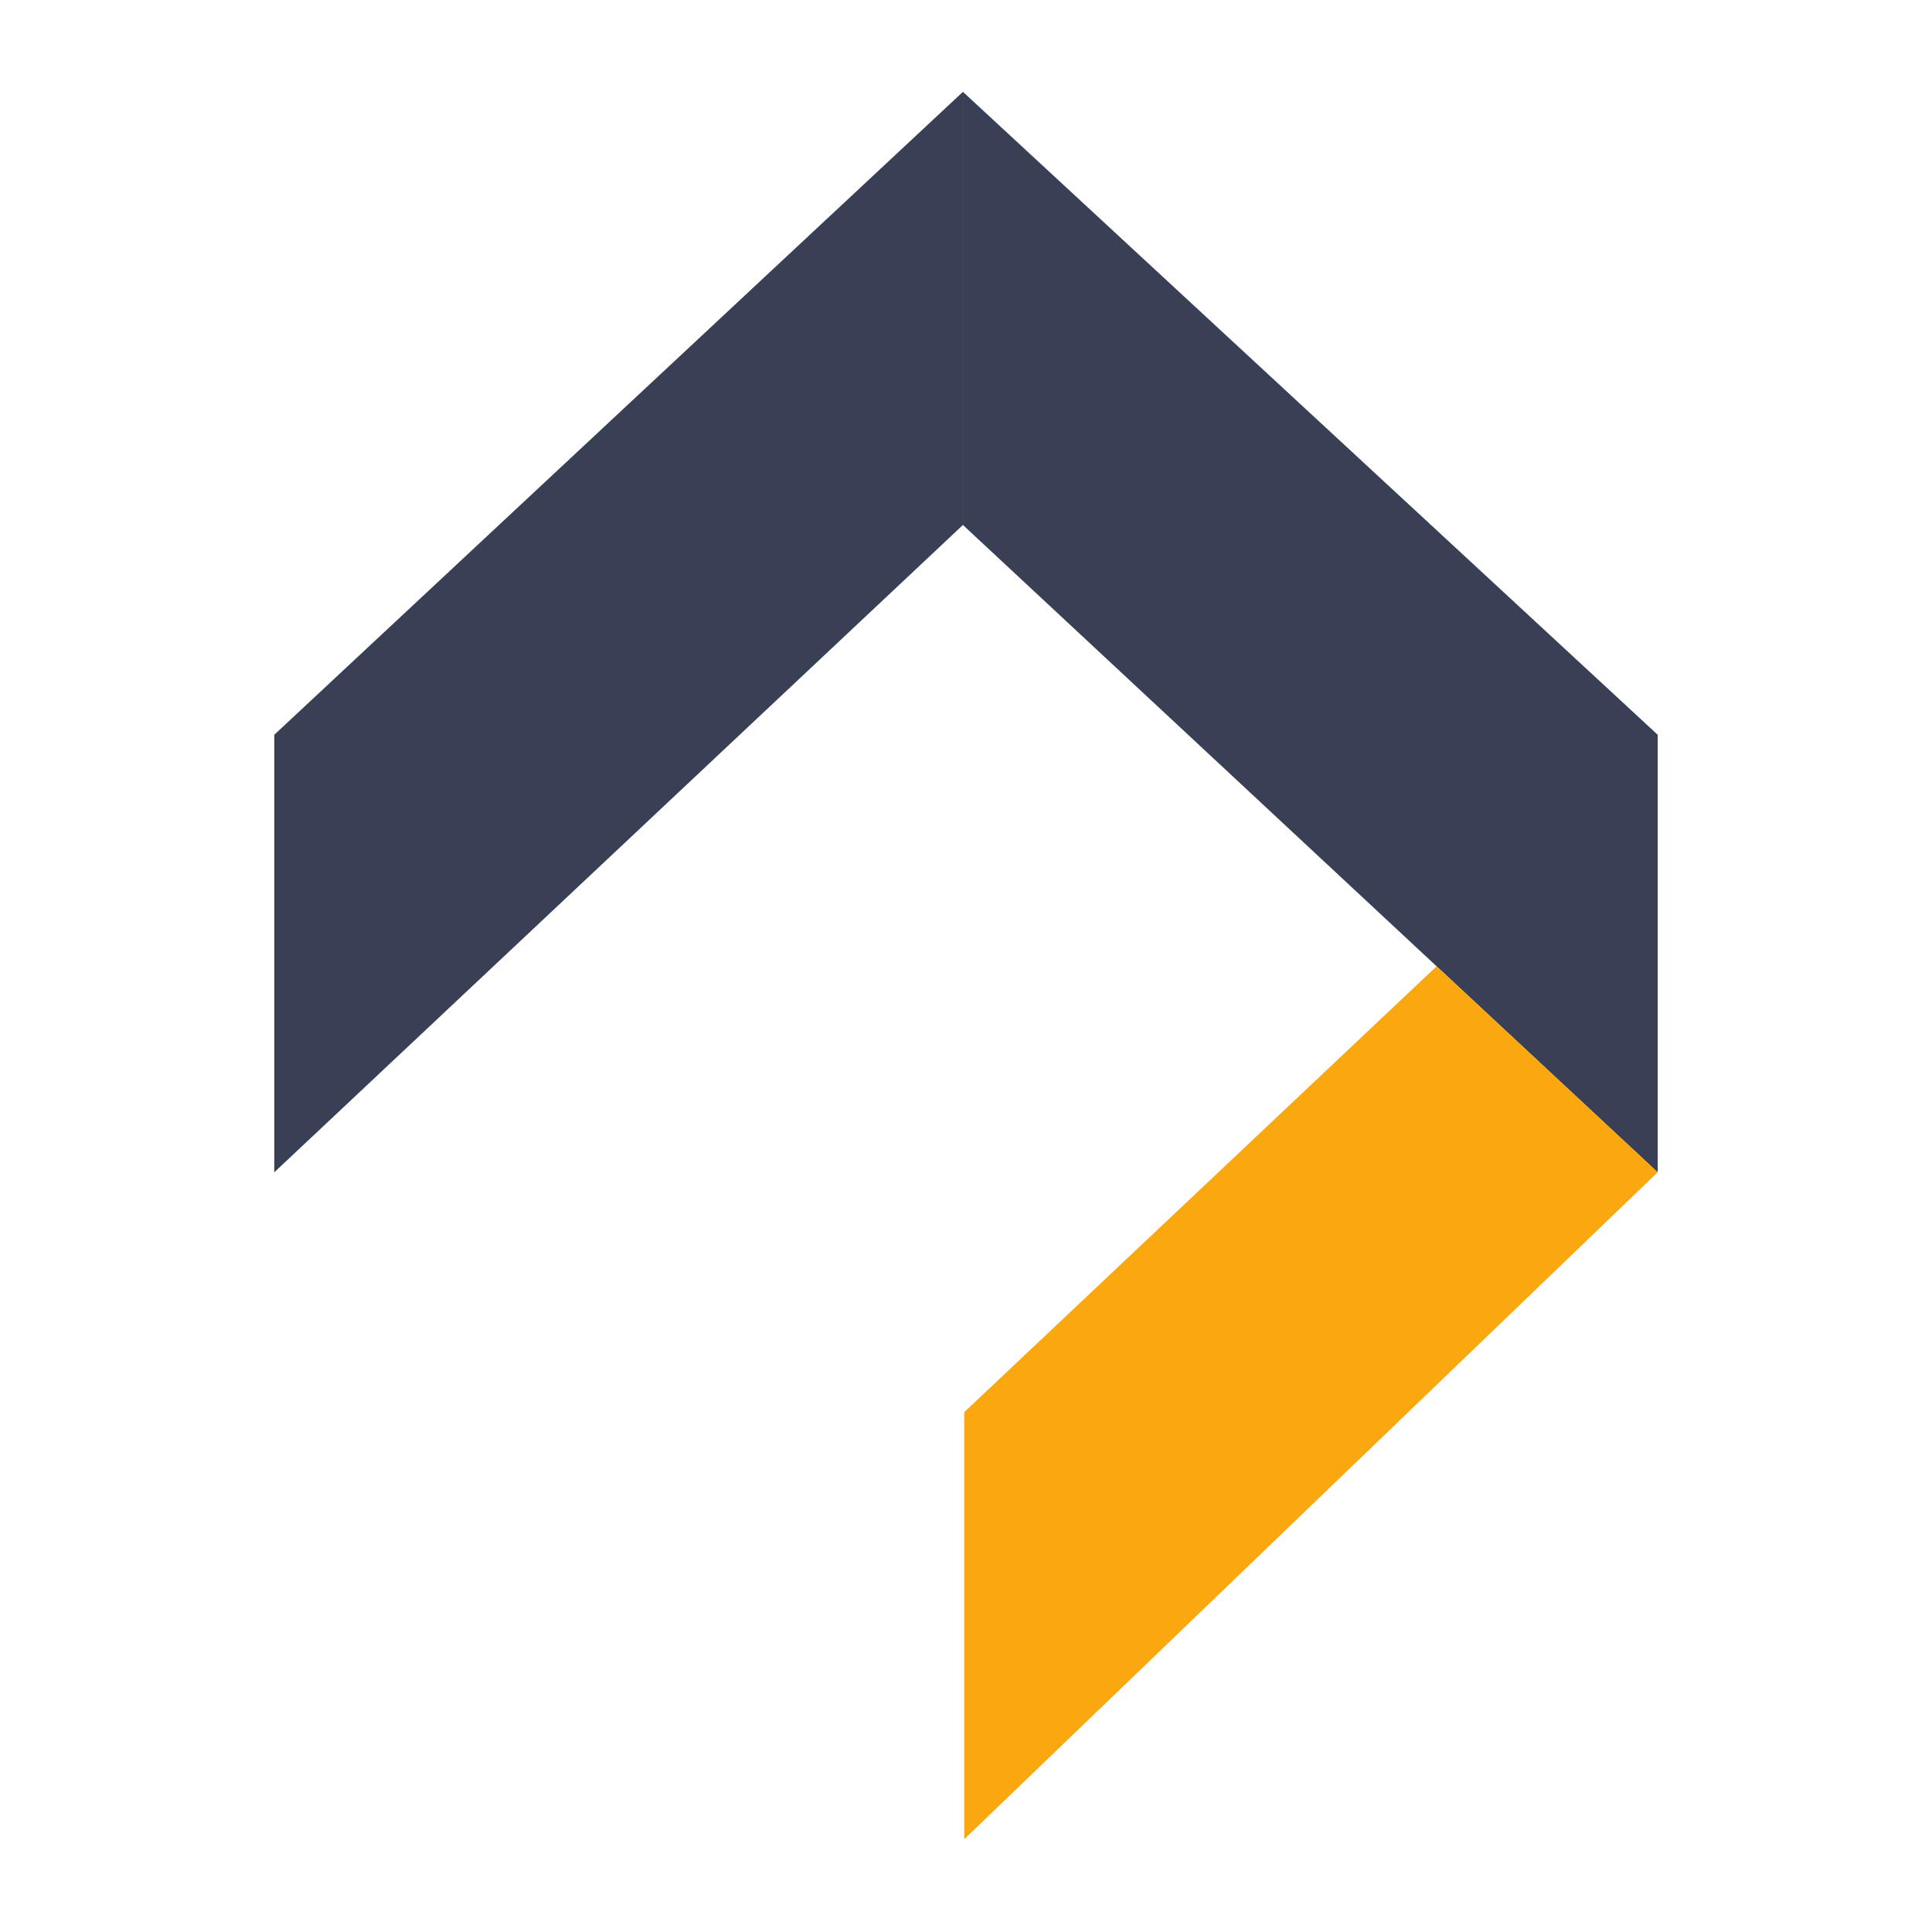
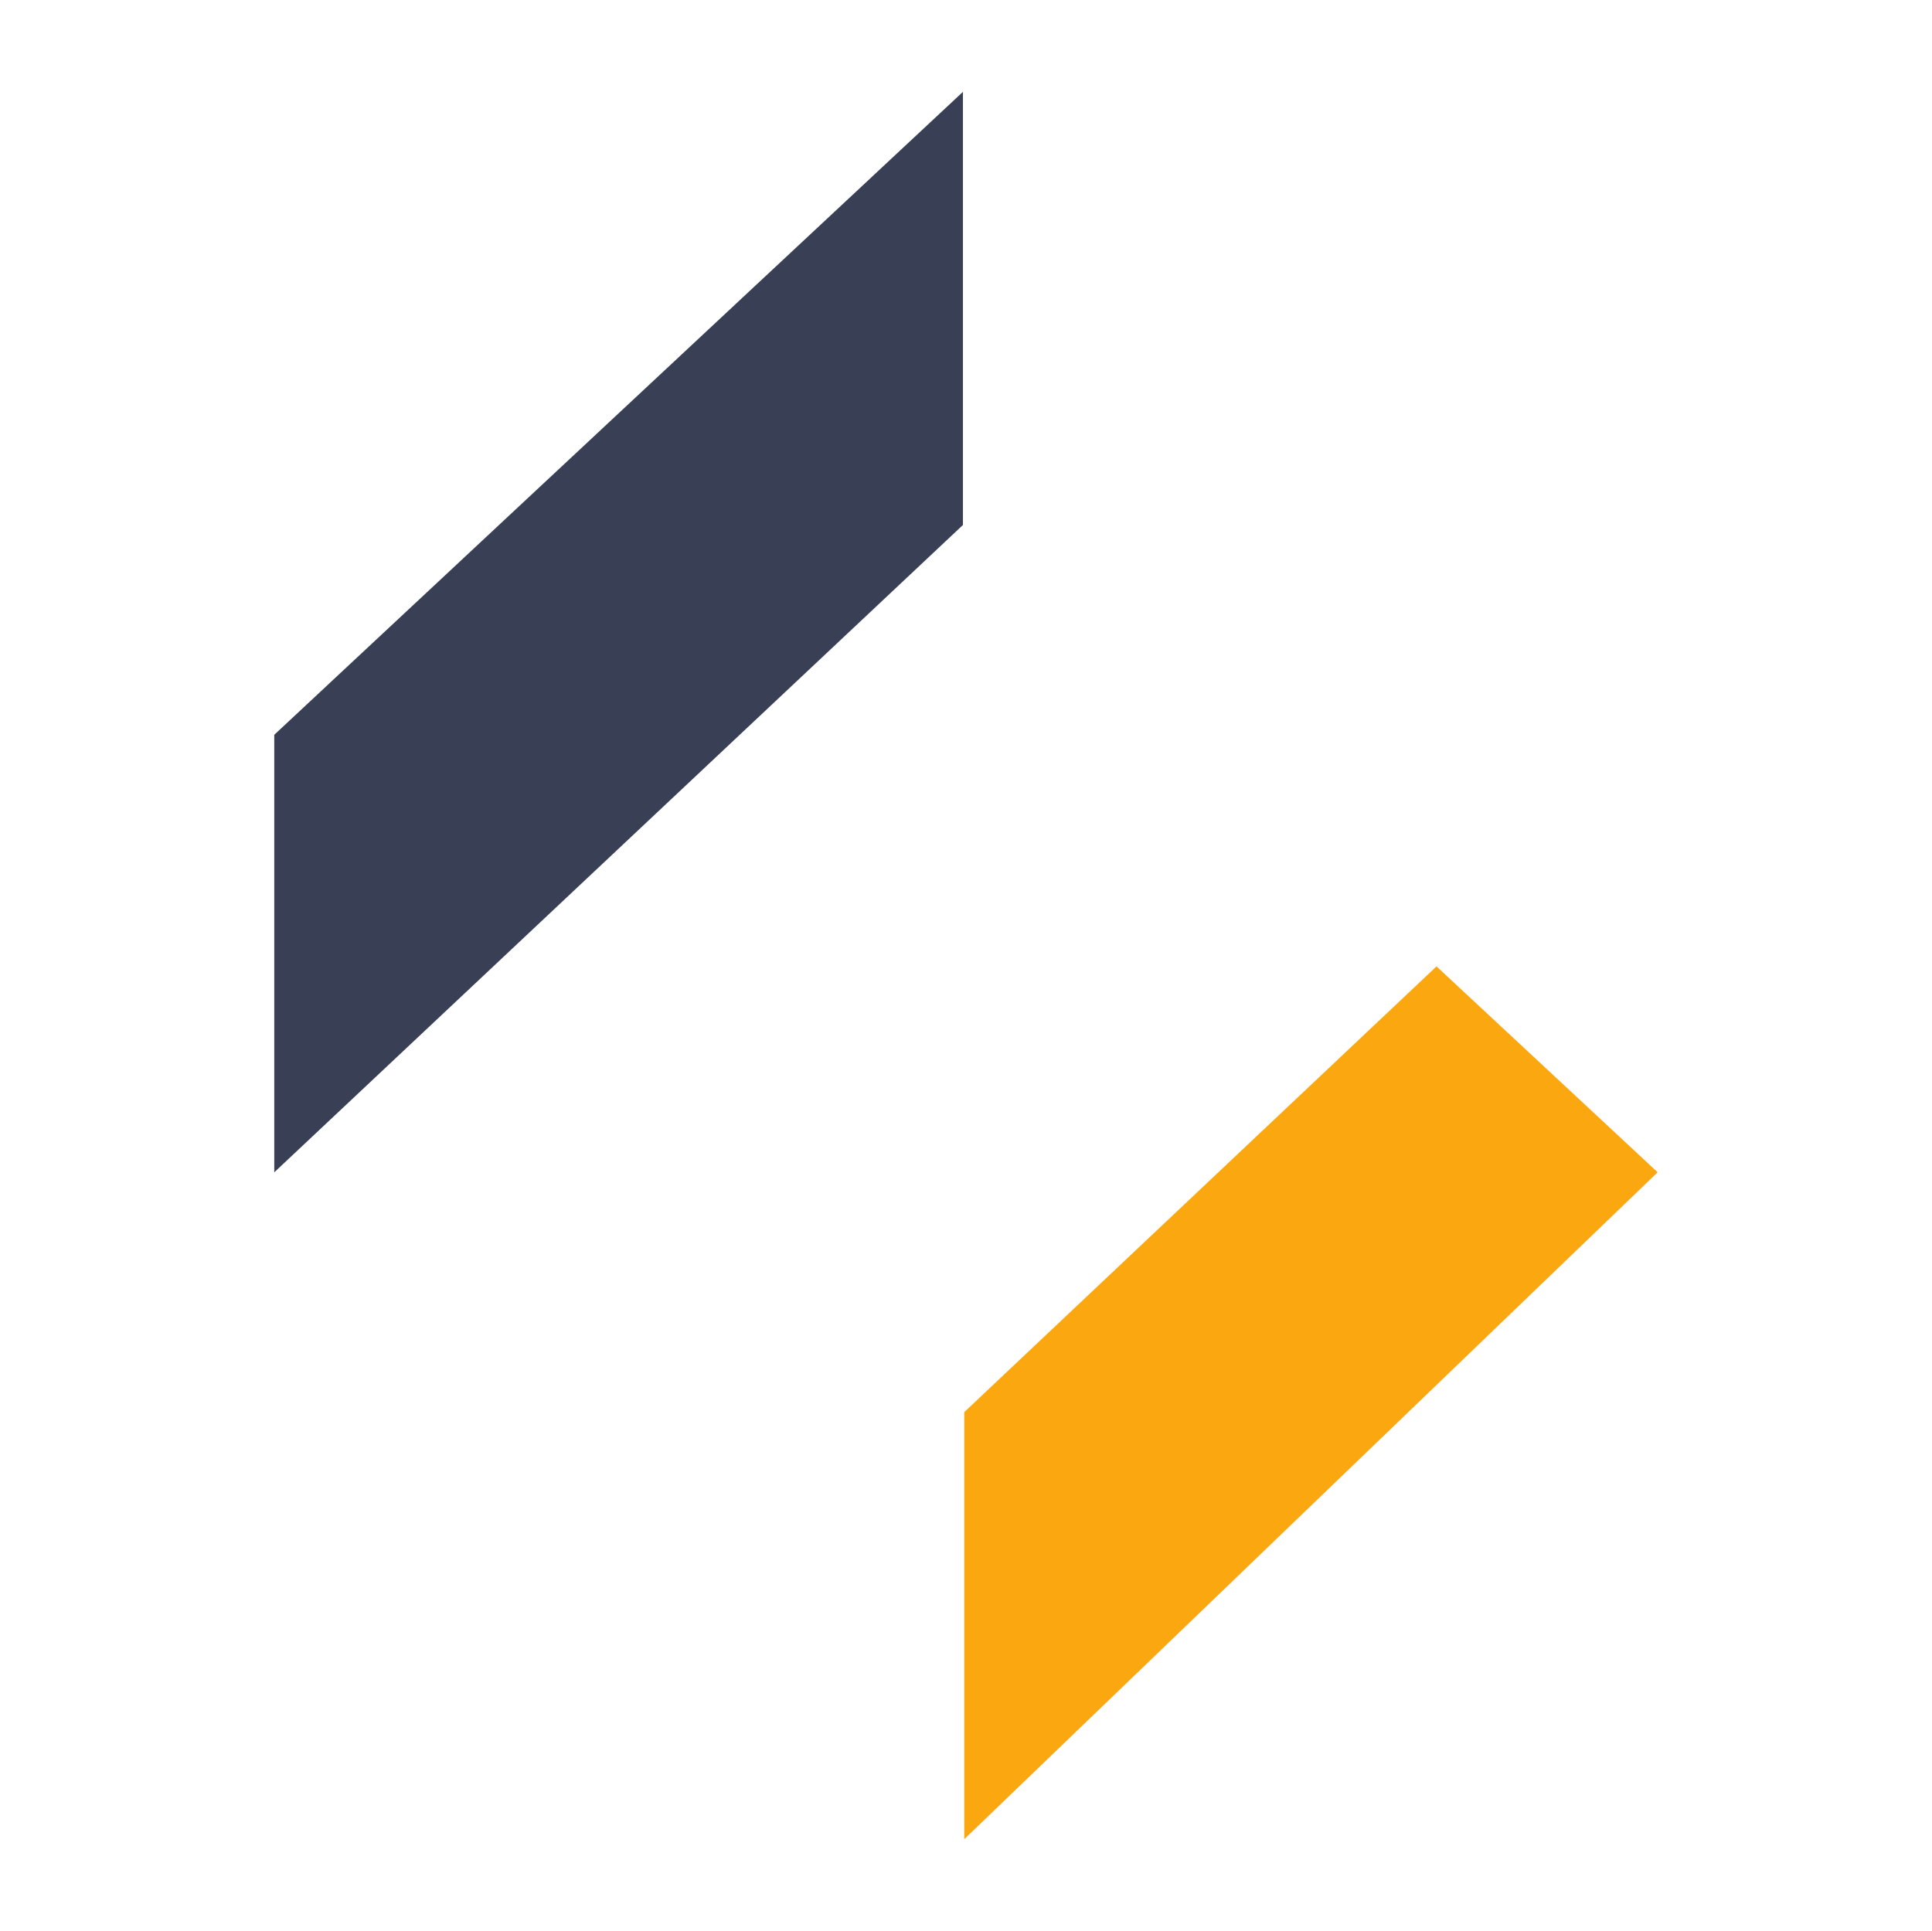
<svg xmlns="http://www.w3.org/2000/svg" version="1.1" id="Layer_1" x="0px" y="0px" width="73.429px" height="73.4px" viewBox="-15.322 0 73.429 73.4" enable-background="new -15.322 0 73.429 73.4" xml:space="preserve">
  <g id="Layer_x0020_1" transform="translate(-849 -504.4)">
    <g id="_323232424" transform="translate(948 529)">
      <path id="Path_15109" fill="#393F55" d="M-103.898,19.961V3.33l26.174-24.439v16.464L-103.898,19.961z" />
-       <path id="Path_15110" fill="#393F55" d="M-51.318,19.961V3.33l-26.406-24.439v16.464L-51.318,19.961z" />
      <path id="Path_15111" fill="#FBA710" d="M-77.674,45.31V29.077l17.949-16.943l8.405,7.826L-77.674,45.31z" />
    </g>
  </g>
</svg>